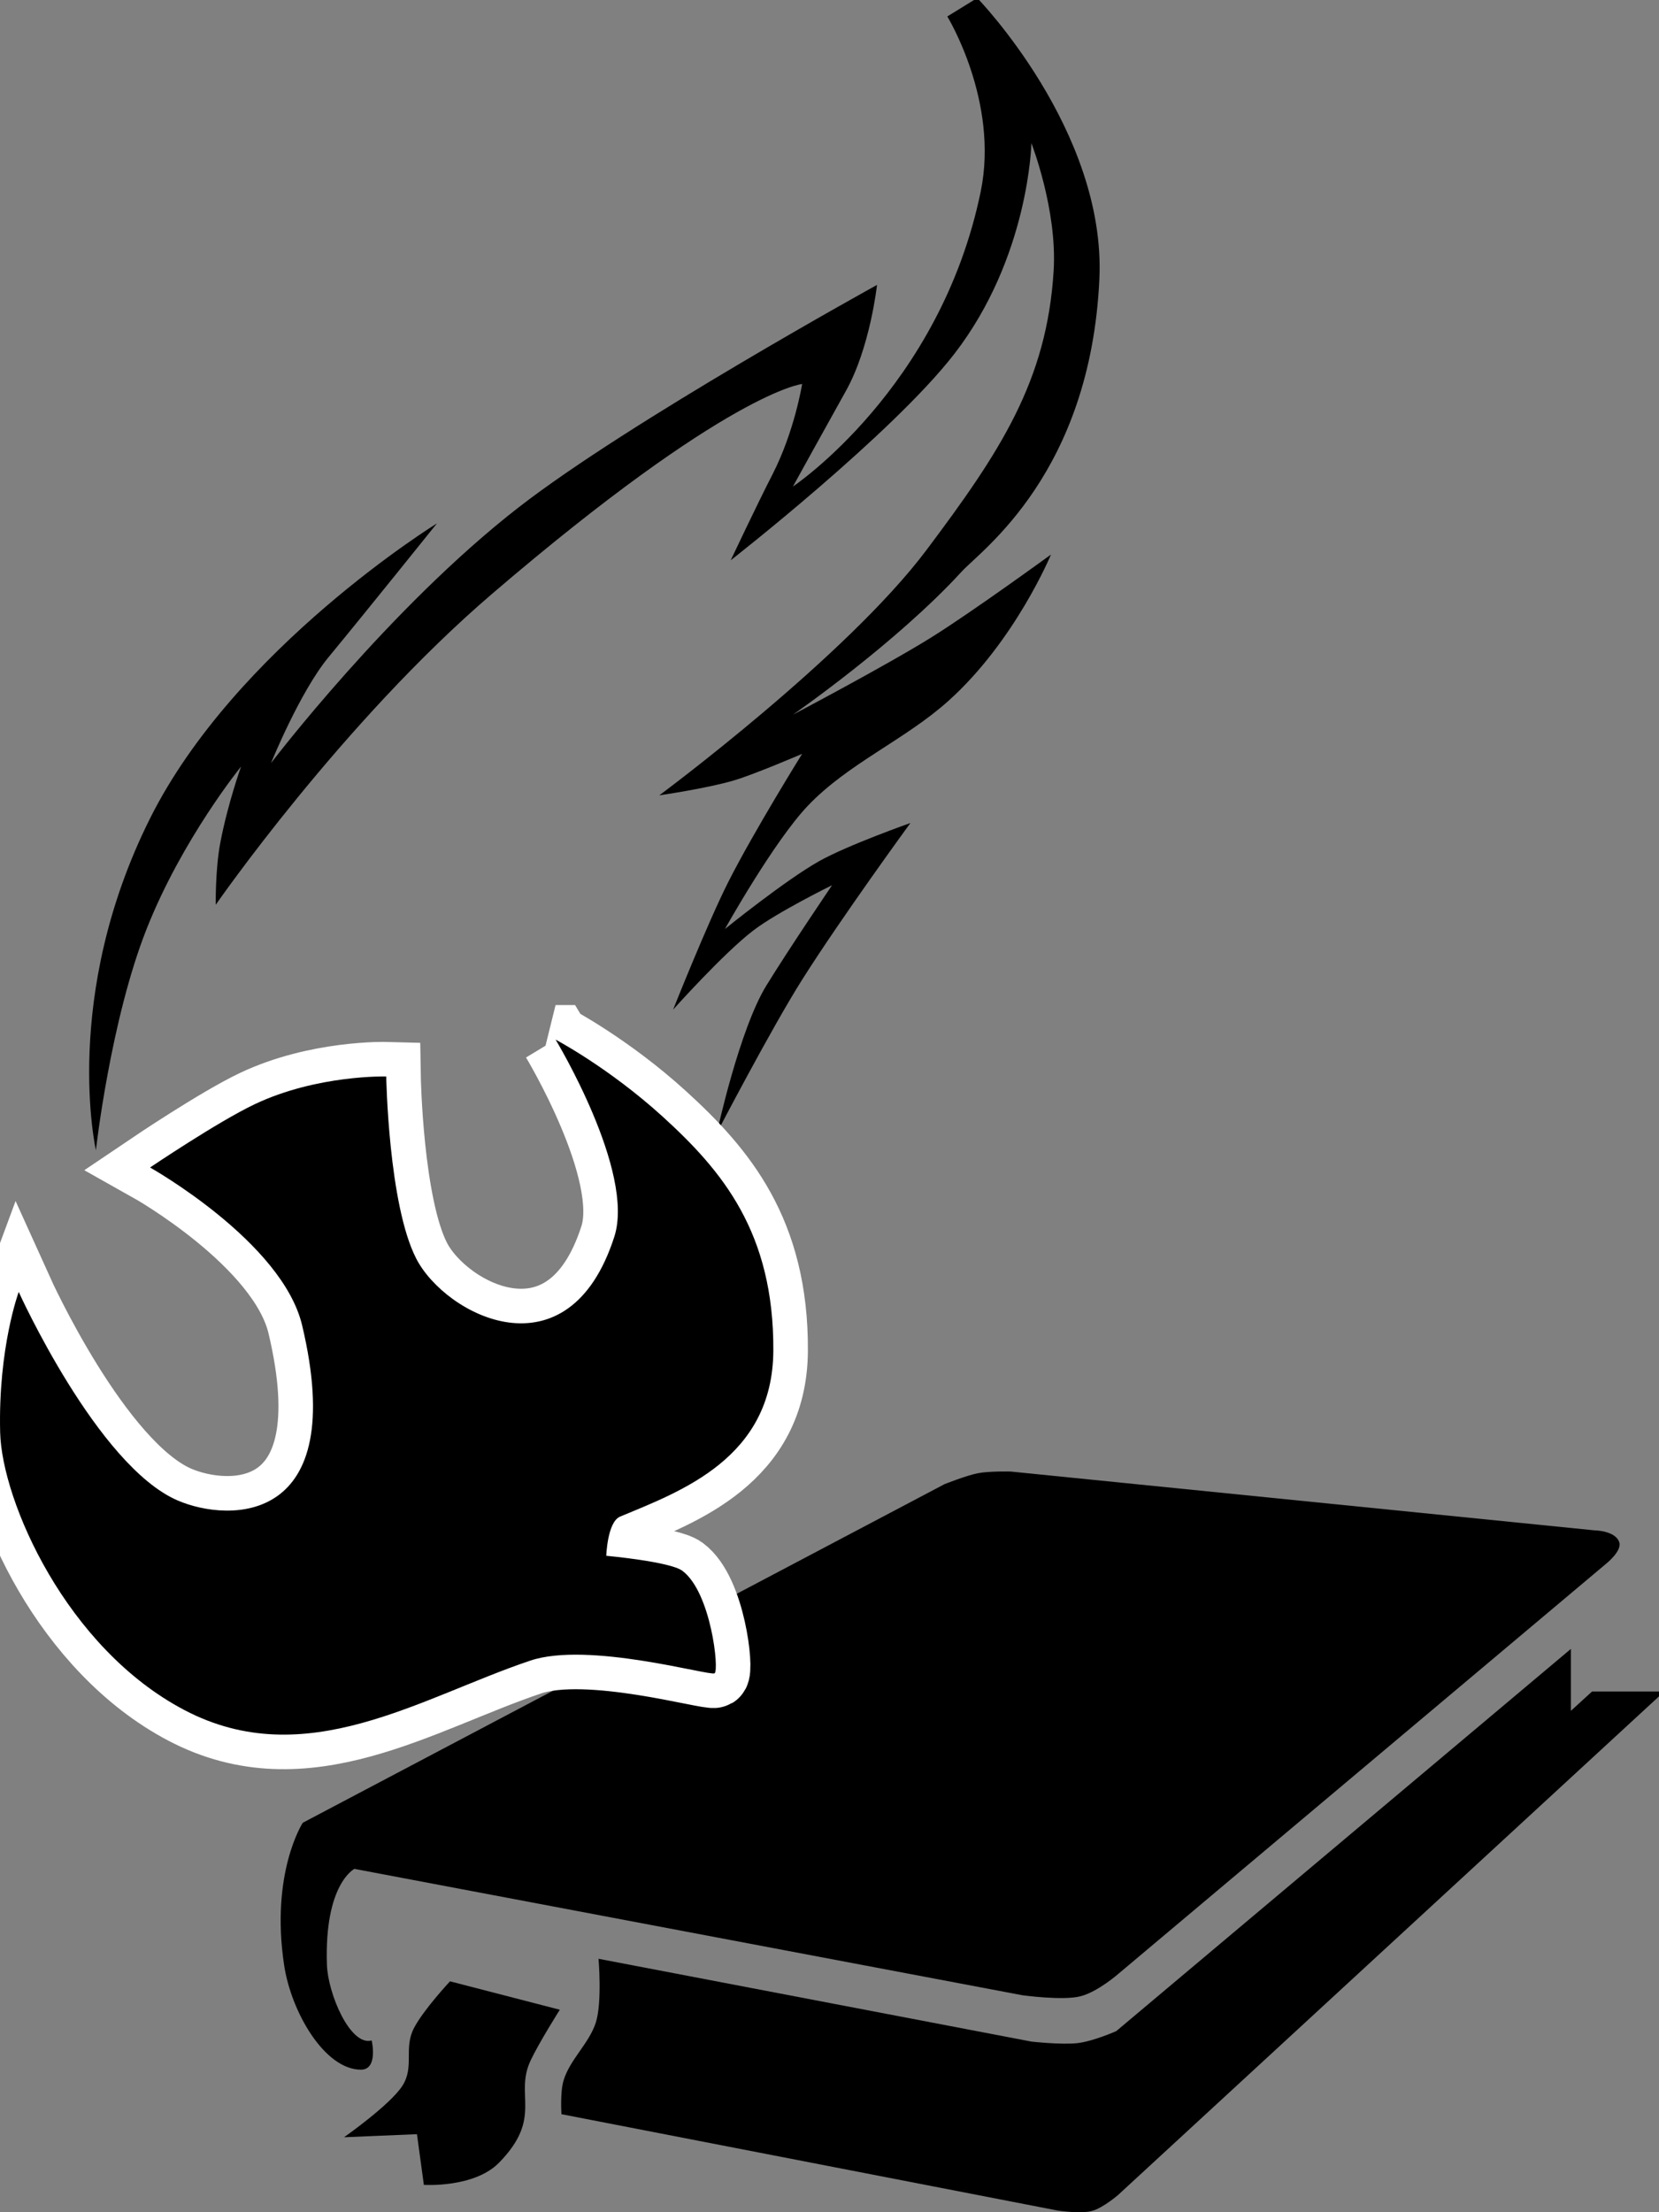
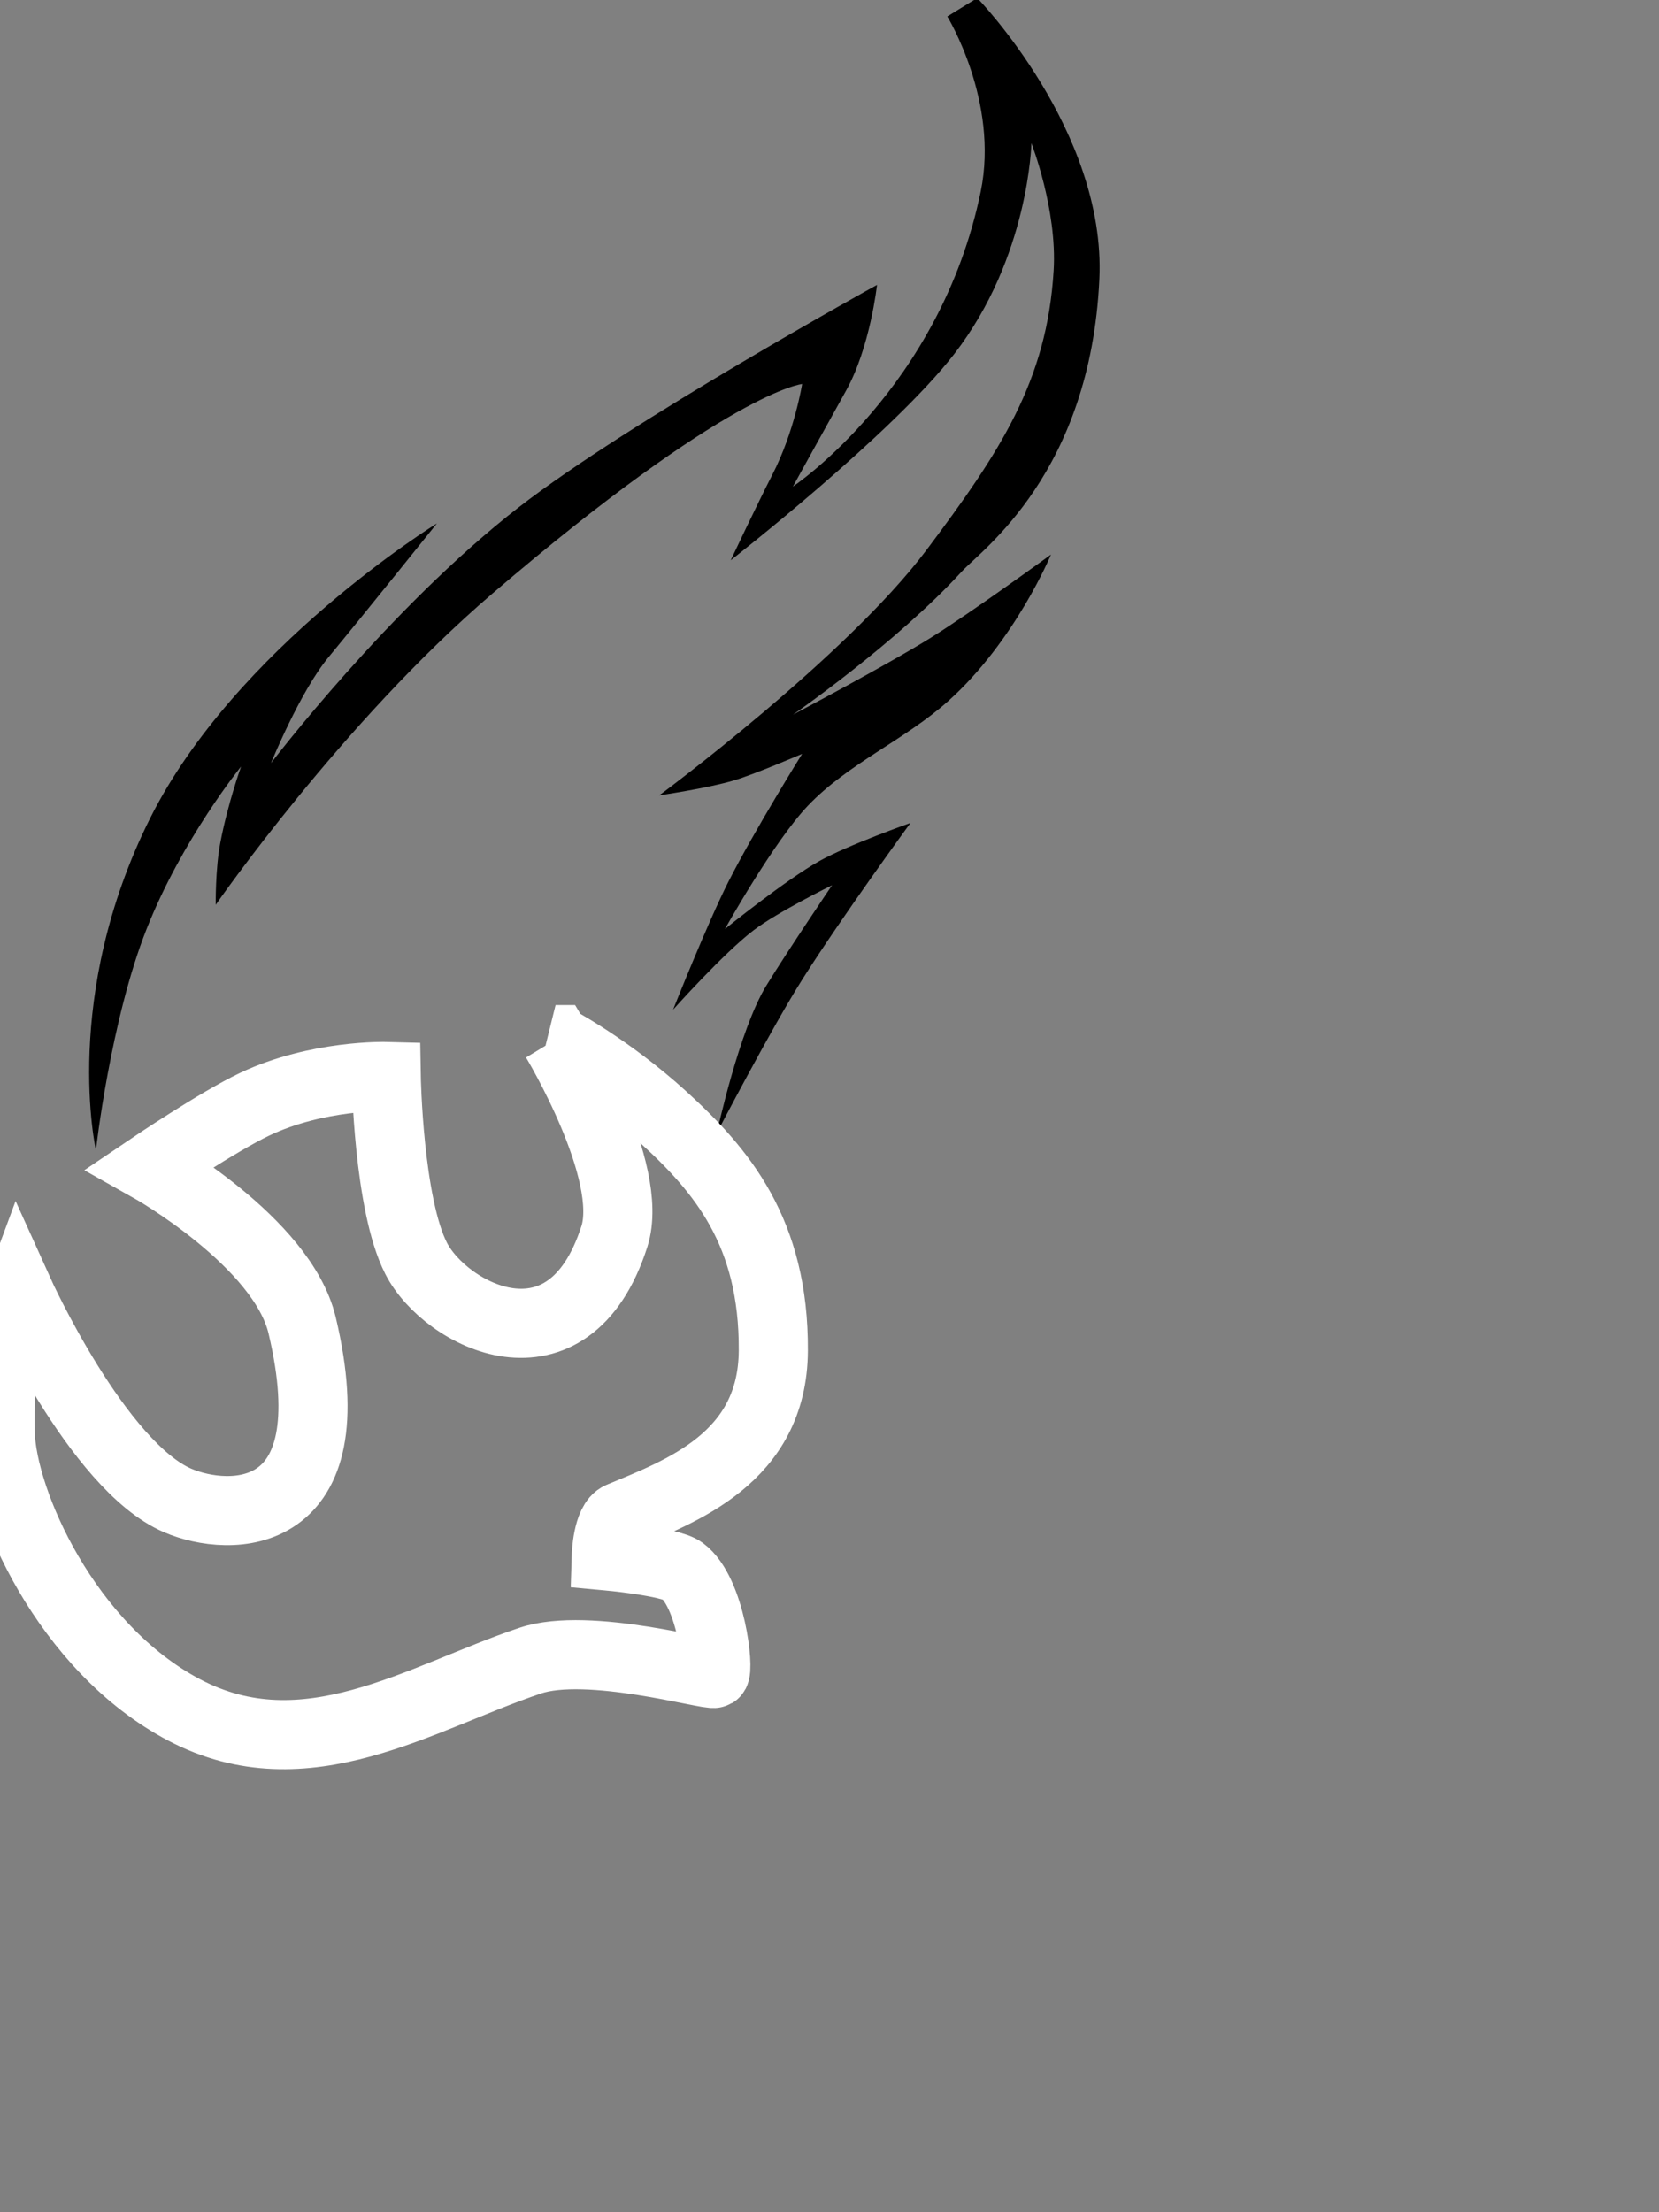
<svg xmlns="http://www.w3.org/2000/svg" id="svg14257" height="480" width="360" version="1.1" viewBox="0 0 360 480">
  <rect x="0" y="0" width="360" height="480" fill="#808080" stroke="none" />
  <g id="layer8" fill-rule="evenodd" transform="translate(-.688 384.02)">
-     <path id="path22031" d="m66.371 11.487 139.26-73.472s4.739-1.89 7.246-2.378c2.507-0.489 7.168-0.363 7.168-0.363l126.62 12.755s4.54 0.025 5.399 2.576c0.65 1.929-2.93 4.734-2.93 4.734l-105.71 88.871s-4.435 3.911-8.246 4.909c-3.812 0.998-12.602-0.214-12.602-0.214l-144.98-27.423s-6.554 3.244-5.966 20.805c0.209 6.23 5.034 17.707 9.714 16.429 0 0 1.474 6.333-2.333 6.333-7.881 0-15.131-12.491-16.667-22.667-3.021-20.019 4.037-30.894 4.037-30.894z" />
-     <path id="path22033" d="m341.57-26.248v13.438l4.587-4.19h14.658l0.086 0.857-117.59 108.38s-3.219 2.779-5.636 3.459c-2.417 0.68-7.392-0.062-7.392-0.062l-107.76-20.923s-0.331-4.753 0.474-7.378c1.395-4.546 5.578-8.034 7-12.571 1.373-4.38 0.571-13.771 0.571-13.771l93.982 17.972s6.486 0.718 9.929 0.328 8.43-2.606 8.43-2.606z" />
-     <path id="path22035" d="m75.333 79.714 15.833-0.667 1.5 11s10.923 0.709 16.333-4.833c9.58-9.815 3.248-14.548 6.833-22.167 1.801-3.828 6.333-11 6.333-11l-23.827-6.166s-5.745 6.145-7.833 10.167c-2.272 4.377 0.16 8.347-2.5 12.5-2.663 4.157-12.667 11.167-12.667 11.167z" />
-   </g>
+     </g>
  <g id="layer9" transform="translate(-.688 384.02)">
    <path id="path22043" d="m212.75-384.45-6.5 4s11.286 18.409 7.25 38c-8.784 42.64-40.75 64-40.75 64s7.803-14.146 11.5-20.75c5.271-9.414 6.75-23 6.75-23s-53.703 29.583-77.75 48.25c-28.119 21.827-53.75 55.5-53.75 55.5s6.246-15.433 12.5-23c7.762-9.392 23.5-29 23.5-29s-43.717 26.94-62.25 64c-19.327 38.648-11.75 72-11.75 72s3.151-28.163 11-48c7.735-19.548 20.5-35.25 20.5-35.25s-2.856 7.932-4.5 16.5c-1.104 5.756-1 13.5-1 13.5s27.39-39.57 60-67.5c51.298-43.935 67.25-45.5 67.25-45.5s-1.645 10.328-6.5 19.75c-3.141 6.096-9 18.5-9 18.5s35.036-27.355 48.5-44.75c16.262-21.01 16.75-45.75 16.75-45.75s5.629 14.402 4.828 27.631c-1.453 24.002-11.641 39.376-27.578 60.619-17.403 23.198-58 53.25-58 53.25s10.419-1.513 16.25-3.25c4.497-1.34 14.75-5.75 14.75-5.75s-10.414 16.73-16 27.75c-4.492 8.863-12 27.75-12 27.75s10.977-12.296 17.5-17.25c5.202-3.951 17-9.75 17-9.75s-9.186 13.522-14.25 21.75c-5.909 9.599-10.75 32-10.75 32s11.787-22.63 18.5-33.25c8.585-13.582 23.5-34 23.5-34s-13.522 4.769-19.75 8.25c-7.348 4.107-20.5 14.75-20.5 14.75s10.587-18.968 18-26.75c8.748-9.184 21.063-14.276 30.5-22.75 14.502-13.023 22.25-31.75 22.25-31.75s-17.055 12.424-26 18c-9.72 6.058-30 16.75-30 16.75s22.333-15.441 36.65-31.078c4.259-4.651 27.884-21.277 29.85-63.422 1.502-32.21-26.5-61-26.5-61z" fill-rule="evenodd" />
  </g>
  <g id="layer10" transform="translate(-.688 384.02)">
    <path id="path22041" d="m121.25-158.45s17.3 28.593 12.75 42.75c-9.969 31.019-36.67 17.094-43 4.75-6.033-11.766-6.5-39.5-6.5-39.5s-14.957-0.407-28.5 6c-8.01 3.789-22.75 13.75-22.75 13.75s28.693 16.109 33 34.25c10.313 43.441-15.847 42.795-27 38-17.44-7.497-34.5-45.25-34.5-45.25s-4.478 12.075-4.031 30.461c0.361 14.863 14.322 46.818 40.03 60.287 26.29 13.774 51.064-2.694 75-10.75 12.606-4.242 38.958 3.386 40 2.75 1.042-0.636-0.76-17.612-7-22.25-2.676-1.989-16.5-3.25-16.5-3.25s0.226-7.345 3-8.5c13.184-5.49 33.115-12.676 33.25-36 0.149-25.717-11.164-39.092-24.014-50.788-11.69-10.63-23.24-16.71-23.24-16.71z" stroke="#fff" stroke-width="15" fill="none" />
-     <path id="path22037" d="m121.25-158.45s17.3 28.593 12.75 42.75c-9.969 31.019-36.67 17.094-43 4.75-6.033-11.766-6.5-39.5-6.5-39.5s-14.957-0.407-28.5 6c-8.01 3.789-22.75 13.75-22.75 13.75s28.693 16.109 33 34.25c10.313 43.441-15.847 42.795-27 38-17.44-7.497-34.5-45.25-34.5-45.25s-4.478 12.075-4.031 30.461c0.361 14.863 14.322 46.818 40.03 60.287 26.29 13.774 51.064-2.694 75-10.75 12.606-4.242 38.958 3.386 40 2.75 1.042-0.636-0.76-17.612-7-22.25-2.676-1.989-16.5-3.25-16.5-3.25s0.226-7.345 3-8.5c13.184-5.49 33.115-12.676 33.25-36 0.149-25.717-11.164-39.092-24.014-50.788-11.69-10.63-23.24-16.71-23.24-16.71z" fill-rule="evenodd" />
  </g>
</svg>